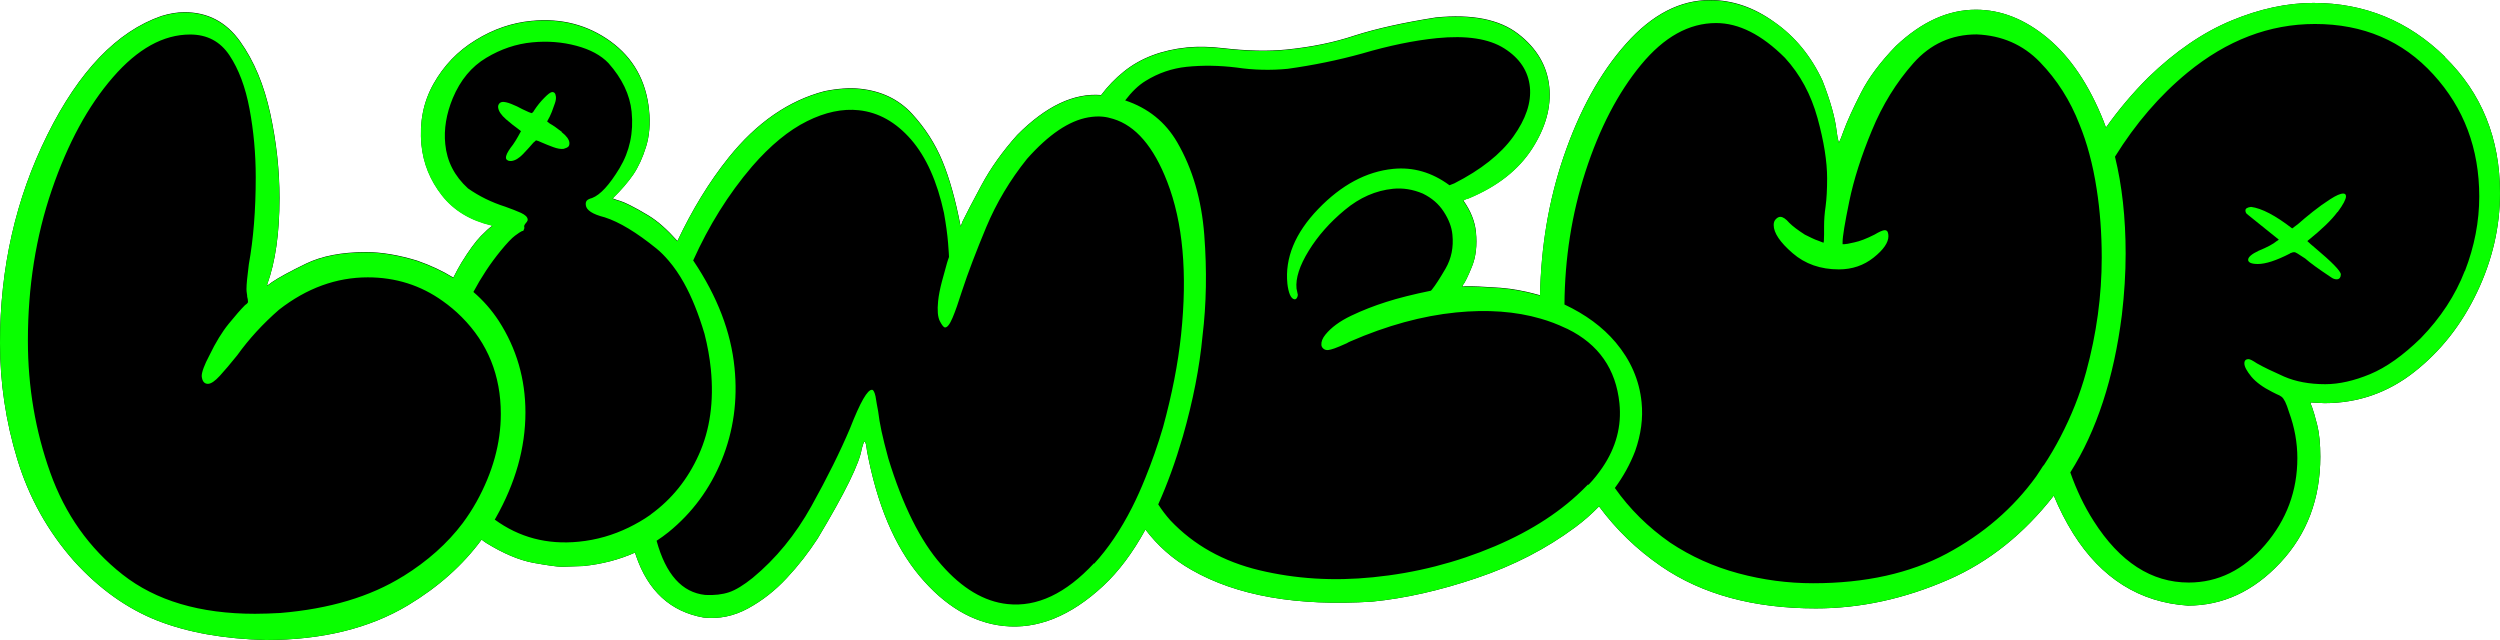
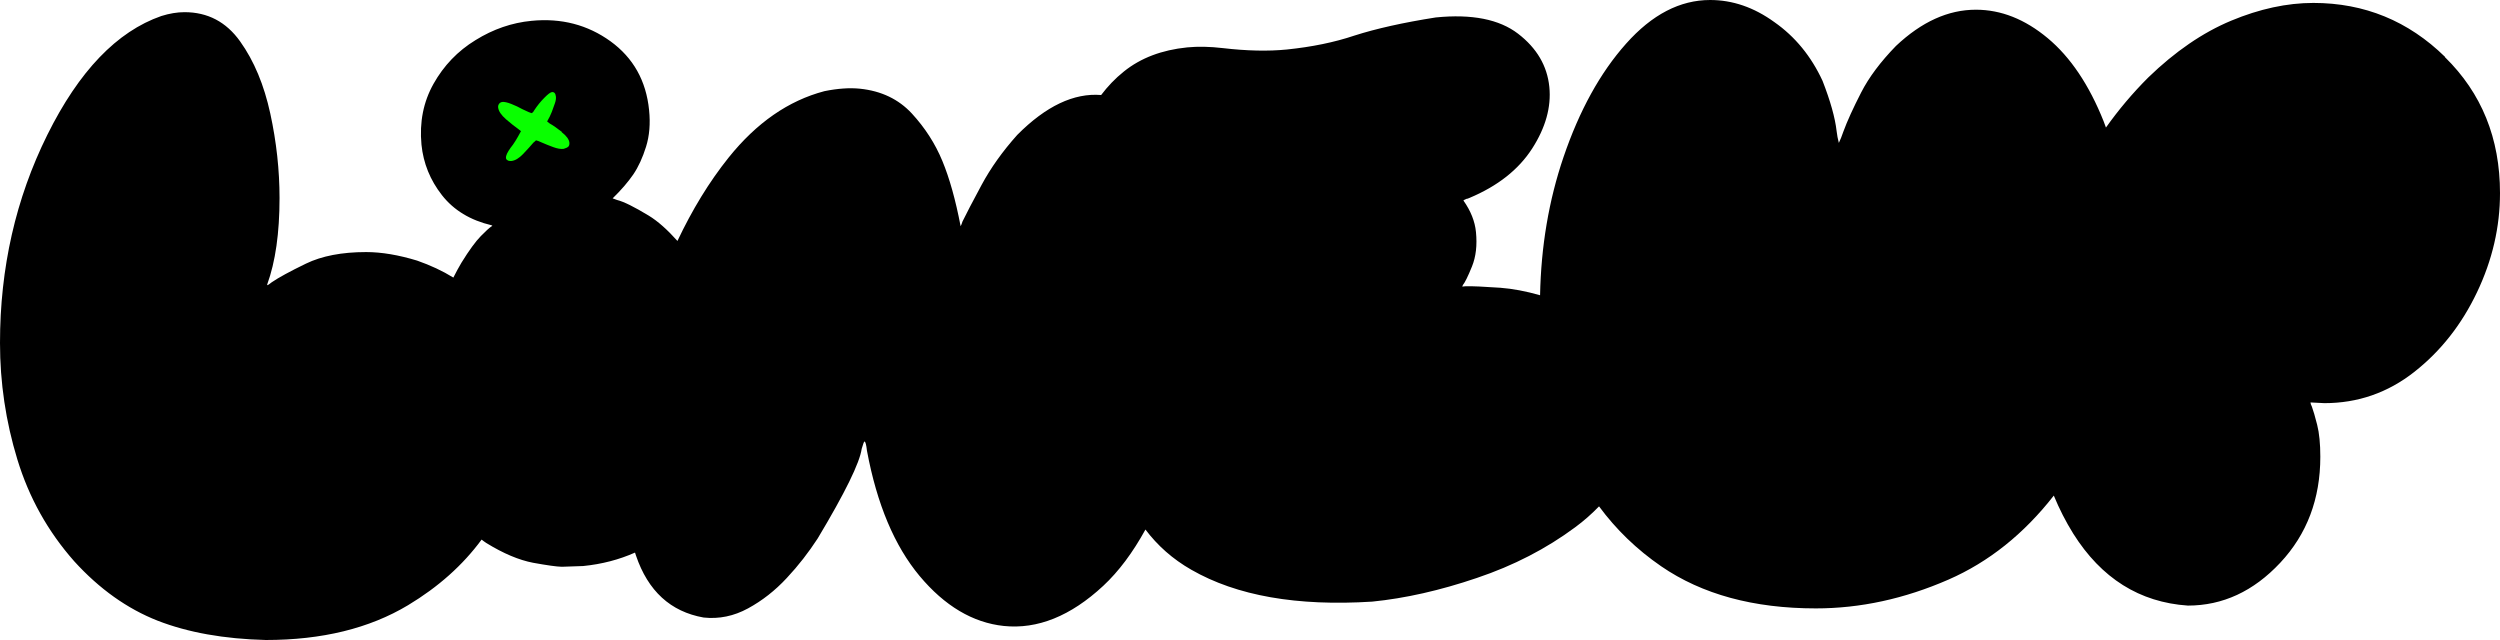
<svg xmlns="http://www.w3.org/2000/svg" width="250" height="64" viewBox="0 0 250 64" fill="none">
  <path d="M244.503 5.687C240.835 2.095 236.439 0.293 231.341 0.293C228.692 0.293 225.949 0.889 223.113 2.071C220.277 3.253 217.511 5.149 214.827 7.747C213.256 9.315 211.849 10.989 210.595 12.755C210.513 12.545 210.443 12.322 210.361 12.124C208.908 8.484 207.044 5.711 204.77 3.815C202.496 1.919 200.105 0.971 197.586 0.971C194.82 0.971 192.159 2.177 189.592 4.599C188.057 6.179 186.896 7.724 186.111 9.257C185.326 10.79 184.728 12.088 184.33 13.177C184.177 13.621 184.037 13.984 183.884 14.289C183.779 13.891 183.708 13.505 183.661 13.107C183.509 11.773 183.04 10.099 182.255 8.086C181.118 5.629 179.512 3.663 177.438 2.212C175.387 0.726 173.242 0 171.015 0C168.003 0 165.202 1.451 162.611 4.365C160.021 7.267 157.935 11.059 156.353 15.704C154.876 20.046 154.102 24.657 154.008 29.525C152.579 29.115 151.254 28.87 150.035 28.776C148.383 28.659 147.234 28.612 146.578 28.624C146.39 28.647 146.273 28.659 146.226 28.659L146.285 28.507C146.496 28.249 146.8 27.629 147.199 26.646C147.597 25.663 147.726 24.516 147.597 23.206C147.492 22.129 147.07 21.088 146.355 20.07C146.355 20.023 146.367 19.999 146.413 19.988C146.46 19.988 146.531 19.953 146.613 19.894C146.707 19.894 146.824 19.847 146.953 19.789C149.766 18.607 151.852 16.968 153.211 14.862C154.559 12.767 155.134 10.708 154.934 8.695C154.723 6.588 153.68 4.81 151.805 3.37C149.93 1.931 147.187 1.381 143.577 1.744C140.307 2.259 137.6 2.867 135.443 3.558C133.427 4.236 131.177 4.693 128.692 4.95C126.817 5.137 124.684 5.091 122.281 4.81C120.992 4.658 119.796 4.634 118.718 4.739C116.186 4.997 114.076 5.793 112.389 7.15C111.51 7.852 110.759 8.648 110.115 9.502C107.396 9.28 104.594 10.602 101.723 13.493C100.258 15.131 99.074 16.793 98.16 18.49C97.246 20.186 96.613 21.404 96.249 22.152C96.179 22.375 96.121 22.527 96.062 22.621C95.558 19.988 94.948 17.811 94.234 16.091C93.519 14.359 92.499 12.779 91.186 11.351C89.862 9.924 88.139 9.093 85.994 8.87C84.951 8.765 83.767 8.847 82.443 9.116C78.844 10.064 75.656 12.276 72.867 15.751C70.909 18.197 69.21 20.994 67.745 24.095C66.749 22.983 65.788 22.117 64.862 21.556C63.432 20.69 62.377 20.163 61.709 19.999C61.51 19.929 61.369 19.87 61.264 19.835C62.119 19.005 62.811 18.197 63.326 17.448C63.842 16.688 64.264 15.763 64.604 14.675C64.944 13.586 65.049 12.358 64.909 11.012C64.616 8.075 63.326 5.781 61.053 4.131C58.767 2.481 56.13 1.79 53.153 2.083C51.196 2.27 49.32 2.914 47.55 4.014C45.769 5.102 44.374 6.565 43.354 8.379C42.335 10.193 41.936 12.217 42.147 14.464C42.335 16.325 43.014 18.01 44.198 19.52C45.382 21.029 47.035 22.024 49.156 22.527L49.238 22.585L49.109 22.667C48.933 22.784 48.582 23.1 48.078 23.615C47.562 24.142 46.917 25.02 46.144 26.272C45.886 26.693 45.617 27.208 45.335 27.758C44.257 27.091 43.05 26.529 41.714 26.061C39.862 25.499 38.162 25.207 36.615 25.207C34.189 25.207 32.185 25.593 30.591 26.365C28.997 27.138 27.86 27.758 27.192 28.214C26.934 28.425 26.782 28.519 26.723 28.519V28.437C27.543 26.178 27.954 23.299 27.954 19.8C27.954 17.027 27.649 14.207 27.028 11.351C26.407 8.496 25.41 6.097 24.015 4.143C22.621 2.188 20.769 1.217 18.448 1.217C17.721 1.217 16.948 1.346 16.128 1.603C11.697 3.148 7.9 7.103 4.735 13.481C1.571 19.859 0 26.787 0 34.3C0 38.255 0.574 42.14 1.735 45.943C2.895 49.747 4.782 53.14 7.419 56.124C9.939 58.898 12.729 60.876 15.764 62.069C18.8 63.251 22.41 63.895 26.582 64C32.196 64 36.932 62.842 40.799 60.524C43.835 58.699 46.285 56.511 48.16 53.959C48.312 54.065 48.465 54.205 48.629 54.299C50.34 55.352 51.899 56.007 53.305 56.276C54.723 56.534 55.661 56.663 56.13 56.674H56.27L58.31 56.604C60.197 56.417 61.92 55.961 63.502 55.258C63.537 55.352 63.561 55.457 63.596 55.551C64.803 59.108 67.065 61.168 70.359 61.753C71.906 61.917 73.383 61.613 74.801 60.84C76.219 60.068 77.508 59.062 78.68 57.798C79.852 56.546 80.872 55.223 81.763 53.854C84.505 49.279 85.971 46.283 86.17 44.878C86.31 44.387 86.404 44.141 86.451 44.153C86.545 44.153 86.627 44.469 86.697 45.077C87.693 50.425 89.451 54.591 91.96 57.599C94.468 60.595 97.281 62.268 100.375 62.596C103.739 62.947 107.068 61.613 110.326 58.582C111.873 57.142 113.279 55.258 114.545 52.953C115.741 54.544 117.253 55.902 119.14 56.979C123.664 59.577 129.7 60.641 137.225 60.162C140.506 59.834 143.999 59.05 147.679 57.798C151.371 56.557 154.641 54.861 157.513 52.731C158.404 52.075 159.189 51.373 159.904 50.636C161.603 52.941 163.666 54.942 166.116 56.627C170.206 59.436 175.363 60.84 181.587 60.84C186.029 60.84 190.448 59.881 194.843 57.962C198.887 56.195 202.391 53.386 205.38 49.559C205.931 50.893 206.575 52.157 207.325 53.363C210.138 57.833 213.959 60.232 218.788 60.559C222.269 60.559 225.352 59.132 228.024 56.276C230.696 53.421 232.032 49.887 232.032 45.674C232.032 44.375 231.927 43.31 231.716 42.479C231.505 41.649 231.329 41.04 231.188 40.666C231.095 40.478 231.048 40.338 231.048 40.244L232.443 40.315C235.783 40.315 238.783 39.273 241.432 37.19C244.081 35.107 246.167 32.45 247.703 29.221C249.238 26.003 250 22.691 250 19.309C250 13.832 248.16 9.303 244.491 5.711L244.503 5.687Z" fill="black" />
  <path d="M56.2 13.2C55.72 12.826 55.298 12.533 54.946 12.334L54.712 12.147C54.911 11.796 55.075 11.48 55.181 11.188C55.286 10.895 55.392 10.614 55.485 10.345C55.579 10.076 55.614 9.853 55.591 9.666C55.556 9.339 55.427 9.186 55.192 9.21C55.052 9.222 54.794 9.409 54.43 9.783C54.067 10.146 53.715 10.579 53.387 11.082C53.387 11.129 53.376 11.152 53.329 11.164C53.282 11.211 53.247 11.27 53.2 11.316C53.153 11.316 53.047 11.281 52.872 11.211C52.696 11.129 52.485 11.035 52.239 10.918C51.887 10.72 51.512 10.544 51.125 10.392C50.738 10.24 50.445 10.181 50.258 10.193C50.117 10.205 50 10.263 49.918 10.368C49.836 10.474 49.801 10.591 49.812 10.731C49.848 11.106 50.117 11.504 50.598 11.925C51.09 12.346 51.512 12.685 51.864 12.931C51.969 13.013 52.039 13.083 52.098 13.118C51.7 13.867 51.36 14.417 51.067 14.768C50.738 15.225 50.574 15.564 50.598 15.798C50.598 15.892 50.656 15.974 50.762 16.032C50.856 16.091 50.985 16.114 51.125 16.102C51.5 16.067 51.899 15.833 52.321 15.389C52.743 14.944 53.083 14.569 53.34 14.265C53.469 14.16 53.563 14.078 53.598 14.031C53.739 14.066 53.938 14.136 54.184 14.254C54.524 14.406 54.911 14.558 55.321 14.71C55.731 14.862 56.083 14.921 56.364 14.886C56.599 14.815 56.751 14.745 56.833 14.663C56.915 14.581 56.95 14.453 56.939 14.265C56.904 13.938 56.646 13.586 56.165 13.212L56.2 13.2Z" fill="#09FF00" />
-   <path d="M244.503 5.687C240.835 2.095 236.439 0.293 231.341 0.293C228.692 0.293 225.949 0.889 223.113 2.071C220.277 3.253 217.511 5.149 214.827 7.747C213.256 9.315 211.849 10.989 210.595 12.756C210.513 12.545 210.443 12.323 210.361 12.124C208.908 8.484 207.044 5.711 204.77 3.815C202.496 1.919 200.105 0.971 197.586 0.971C194.82 0.971 192.159 2.177 189.592 4.599C188.057 6.179 186.896 7.724 186.111 9.257C185.326 10.79 184.728 12.088 184.33 13.177C184.177 13.622 184.037 13.984 183.884 14.289C183.779 13.891 183.708 13.505 183.661 13.107C183.509 11.773 183.04 10.099 182.255 8.086C181.118 5.629 179.512 3.663 177.438 2.212C175.363 0.761 173.218 0.035 171.003 0.035C167.991 0.035 165.19 1.486 162.6 4.4C160.009 7.302 157.923 11.094 156.341 15.74C154.864 20.081 154.09 24.692 153.997 29.56C152.567 29.151 151.242 28.905 150.023 28.811C148.371 28.694 147.222 28.647 146.566 28.659C146.378 28.682 146.261 28.694 146.214 28.694L146.273 28.542C146.484 28.285 146.789 27.664 147.187 26.681C147.586 25.698 147.714 24.552 147.586 23.241C147.48 22.164 147.058 21.123 146.343 20.105C146.343 20.058 146.355 20.034 146.402 20.023C146.449 20.023 146.519 19.988 146.601 19.929C146.695 19.929 146.812 19.882 146.941 19.824C149.754 18.642 151.84 17.003 153.2 14.897C154.548 12.802 155.122 10.743 154.923 8.73C154.712 6.624 153.669 4.845 151.793 3.405C149.918 1.966 147.175 1.416 143.565 1.779C140.295 2.294 137.588 2.902 135.431 3.593C133.415 4.271 131.165 4.728 128.68 4.985C126.805 5.172 124.672 5.126 122.269 4.845C120.98 4.693 119.784 4.669 118.706 4.775C116.174 5.032 114.065 5.828 112.377 7.185C111.498 7.887 110.748 8.683 110.103 9.537C107.384 9.315 104.583 10.637 101.711 13.528C100.246 15.166 99.062 16.828 98.148 18.525C97.234 20.222 96.601 21.439 96.238 22.188C96.167 22.41 96.109 22.562 96.05 22.656C95.546 20.023 94.937 17.846 94.222 16.126C93.507 14.394 92.487 12.814 91.174 11.386C89.85 9.959 88.127 9.128 85.982 8.906C84.939 8.8 83.755 8.882 82.431 9.151C78.833 10.099 75.645 12.311 72.855 15.787C70.898 18.232 69.198 21.029 67.733 24.13C66.737 23.018 65.776 22.152 64.85 21.591C63.42 20.725 62.365 20.198 61.697 20.034C61.498 19.964 61.357 19.906 61.252 19.871C62.107 19.04 62.799 18.232 63.315 17.483C63.83 16.723 64.252 15.798 64.592 14.71C64.932 13.622 65.037 12.393 64.897 11.047C64.604 8.11 63.315 5.816 61.041 4.166C58.755 2.516 56.118 1.826 53.141 2.118C51.184 2.305 49.309 2.949 47.539 4.049C45.757 5.137 44.362 6.6 43.343 8.414C42.323 10.228 41.925 12.252 42.136 14.499C42.323 16.36 43.003 18.045 44.187 19.555C45.37 21.064 47.023 22.059 49.144 22.562L49.226 22.621L49.097 22.703C48.922 22.82 48.57 23.136 48.066 23.65C47.55 24.177 46.906 25.055 46.132 26.307C45.874 26.728 45.605 27.243 45.324 27.793C44.245 27.126 43.038 26.564 41.702 26.096C39.85 25.535 38.151 25.242 36.603 25.242C34.177 25.242 32.173 25.628 30.579 26.401C28.985 27.173 27.848 27.793 27.18 28.25C26.922 28.46 26.77 28.554 26.711 28.554V28.472C27.532 26.213 27.942 23.334 27.942 19.835C27.942 17.062 27.637 14.242 27.016 11.386C26.395 8.531 25.398 6.132 24.004 4.178C22.609 2.223 20.757 1.252 18.436 1.252C17.71 1.252 16.936 1.381 16.116 1.638C11.685 3.183 7.888 7.138 4.723 13.516C1.559 19.894 0 26.787 0 34.3C0 38.255 0.574 42.14 1.735 45.943C2.895 49.747 4.782 53.14 7.419 56.124C9.939 58.898 12.729 60.876 15.764 62.069C18.8 63.251 22.41 63.895 26.582 64C32.196 64 36.932 62.842 40.799 60.525C43.835 58.699 46.285 56.511 48.16 53.959C48.312 54.065 48.465 54.205 48.629 54.299C50.34 55.352 51.899 56.007 53.305 56.276C54.723 56.534 55.661 56.663 56.13 56.674H56.27L58.31 56.604C60.197 56.417 61.92 55.961 63.502 55.258C63.537 55.352 63.561 55.457 63.596 55.551C64.803 59.108 67.065 61.168 70.359 61.753C71.906 61.917 73.383 61.613 74.801 60.84C76.219 60.068 77.508 59.062 78.68 57.798C79.852 56.546 80.872 55.223 81.763 53.854C84.505 49.279 85.971 46.283 86.17 44.879C86.31 44.387 86.404 44.141 86.451 44.153C86.545 44.153 86.627 44.469 86.697 45.077C87.693 50.425 89.451 54.591 91.96 57.599C94.468 60.595 97.281 62.268 100.375 62.596C103.739 62.947 107.068 61.613 110.326 58.582C111.873 57.142 113.279 55.258 114.545 52.953C115.741 54.545 117.253 55.902 119.14 56.979C123.664 59.577 129.7 60.642 137.225 60.162C140.506 59.834 143.999 59.05 147.679 57.798C151.371 56.557 154.641 54.861 157.513 52.731C158.404 52.075 159.189 51.373 159.904 50.636C161.603 52.941 163.666 54.943 166.116 56.628C170.206 59.436 175.363 60.84 181.587 60.84C186.029 60.84 190.448 59.881 194.843 57.962C198.887 56.195 202.391 53.386 205.38 49.559C205.931 50.893 206.575 52.157 207.325 53.363C210.138 57.833 213.959 60.232 218.788 60.56C222.269 60.56 225.352 59.132 228.024 56.276C230.696 53.421 232.032 49.887 232.032 45.674C232.032 44.375 231.927 43.31 231.716 42.48C231.505 41.649 231.329 41.04 231.188 40.666C231.095 40.478 231.048 40.338 231.048 40.244L232.443 40.315C235.783 40.315 238.783 39.273 241.432 37.19C244.081 35.107 246.167 32.451 247.703 29.221C249.238 26.003 250 22.691 250 19.309C250 13.832 248.16 9.303 244.491 5.711L244.503 5.687ZM40.295 57.634C37.025 59.67 32.947 60.887 28.047 61.297C27.168 61.344 26.324 61.379 25.504 61.379C19.995 61.379 15.577 60.068 12.248 57.447C8.919 54.825 6.517 51.432 5.028 47.266C3.54 43.1 2.789 38.7 2.789 34.077C2.789 28.682 3.587 23.65 5.181 18.993C6.774 14.335 8.814 10.579 11.287 7.735C13.76 4.88 16.338 3.452 19.011 3.452C20.71 3.452 22.023 4.143 22.949 5.535C23.875 6.928 24.543 8.707 24.953 10.895C25.363 13.083 25.574 15.354 25.574 17.717C25.574 21.006 25.34 23.92 24.883 26.436C24.73 27.617 24.648 28.437 24.648 28.905C24.648 29.057 24.66 29.197 24.683 29.326C24.707 29.455 24.719 29.572 24.719 29.677C24.766 29.829 24.801 30.017 24.801 30.215C24.754 30.321 24.648 30.426 24.496 30.52C24.086 30.929 23.547 31.549 22.879 32.369C22.21 33.188 21.566 34.241 20.945 35.528C20.429 36.5 20.171 37.202 20.171 37.611C20.218 38.126 20.429 38.384 20.792 38.384C21.097 38.384 21.495 38.114 21.988 37.576C22.48 37.038 23.054 36.359 23.723 35.528C24.906 33.878 26.301 32.369 27.895 30.976C30.673 28.811 33.638 27.735 36.779 27.735C39.569 27.735 42.077 28.53 44.28 30.11C44.925 30.567 45.546 31.081 46.132 31.666C46.144 31.678 46.156 31.702 46.179 31.713C48.781 34.323 50.082 37.553 50.082 41.391C50.082 44.317 49.273 47.254 47.644 50.191C47.644 50.215 47.621 50.226 47.609 50.25C47.211 50.964 46.765 51.642 46.273 52.309C44.749 54.334 42.757 56.113 40.307 57.634H40.295ZM62.869 52.754C61.322 53.503 59.669 53.995 57.876 54.17C54.7 54.486 51.91 53.737 49.473 51.958C49.508 51.912 49.531 51.853 49.566 51.806C51.547 48.307 52.543 44.785 52.543 41.239C52.543 37.892 51.653 34.85 49.883 32.099C49.18 31.023 48.336 30.052 47.339 29.197C48.125 27.723 49.027 26.354 50.059 25.09C50.691 24.317 51.172 23.814 51.5 23.569C51.828 23.323 52.063 23.171 52.192 23.112C52.285 23.112 52.344 23.077 52.356 23.03C52.379 22.983 52.403 22.913 52.438 22.808L52.414 22.597C52.45 22.504 52.485 22.422 52.532 22.375C52.578 22.328 52.625 22.258 52.684 22.188C52.743 22.106 52.778 22.024 52.766 21.93C52.743 21.696 52.52 21.485 52.098 21.287C51.676 21.099 51.149 20.889 50.516 20.666C49.156 20.233 47.914 19.625 46.8 18.841C45.452 17.612 44.691 16.138 44.526 14.406C44.374 12.919 44.632 11.386 45.277 9.818C46.038 8.004 47.152 6.659 48.629 5.781C50.094 4.903 51.617 4.388 53.211 4.236C54.747 4.084 56.224 4.201 57.63 4.576C59.037 4.95 60.103 5.535 60.842 6.308C62.225 7.864 62.986 9.479 63.162 11.164C63.373 13.259 62.963 15.143 61.955 16.816C60.947 18.49 60.033 19.484 59.212 19.8C58.943 19.871 58.755 19.964 58.673 20.07C58.591 20.175 58.556 20.315 58.58 20.503C58.626 21.017 59.259 21.427 60.467 21.731C61.931 22.199 63.654 23.241 65.647 24.856C66.081 25.207 66.479 25.616 66.878 26.084C67.417 26.716 67.921 27.442 68.39 28.285C69.175 29.689 69.855 31.386 70.452 33.387C70.757 34.58 70.968 35.762 71.085 36.921C71.402 40.139 71.003 42.983 69.878 45.475C68.776 47.933 67.182 49.91 65.108 51.42C65.084 51.444 65.061 51.467 65.026 51.49C64.334 51.982 63.608 52.391 62.869 52.754ZM109.4 56.323C106.587 59.354 103.704 60.723 100.75 60.407C98.429 60.162 96.214 58.851 94.128 56.464C92.03 54.077 90.272 50.542 88.83 45.838C88.537 44.75 88.303 43.837 88.15 43.111C87.998 42.386 87.881 41.719 87.811 41.11C87.717 40.642 87.635 40.151 87.553 39.636C87.459 39.215 87.342 38.992 87.213 38.98C86.756 38.934 86.029 40.209 85.009 42.819C84.025 45.148 82.736 47.745 81.142 50.613C79.548 53.48 77.59 55.867 75.27 57.786C74.367 58.512 73.57 59.003 72.902 59.225C72.234 59.448 71.437 59.541 70.523 59.495C68.202 59.249 66.585 57.447 65.659 54.077C66.069 53.807 66.467 53.526 66.843 53.222C69.222 51.291 70.992 48.892 72.175 46.002C73.347 43.111 73.781 40.034 73.453 36.78C73.101 33.2 71.73 29.642 69.362 26.108C69.351 26.084 69.339 26.073 69.316 26.049C70.874 22.585 72.82 19.438 75.211 16.641C77.039 14.534 78.879 13.025 80.696 12.124C82.525 11.211 84.248 10.848 85.888 11.024C87.846 11.234 89.58 12.206 91.104 13.949C92.616 15.693 93.718 18.15 94.398 21.298C94.597 22.422 94.737 23.428 94.808 24.306C94.878 25.183 94.901 25.651 94.901 25.698C94.831 25.874 94.773 26.073 94.702 26.295C94.55 26.834 94.386 27.454 94.187 28.168C93.999 28.881 93.87 29.537 93.811 30.122C93.718 31.035 93.776 31.69 93.976 32.099C94.187 32.509 94.362 32.731 94.491 32.743C94.714 32.767 94.972 32.451 95.253 31.784C95.534 31.128 95.839 30.239 96.191 29.127C96.8 27.267 97.621 25.125 98.629 22.703C99.648 20.28 100.996 18.01 102.696 15.892C104.864 13.446 106.903 12.077 108.826 11.738C109.318 11.656 109.798 11.62 110.267 11.667C110.631 11.702 110.982 11.784 111.322 11.89C113.561 12.568 115.366 14.663 116.725 18.186C118.296 22.235 118.753 27.325 118.108 33.469C117.804 36.383 117.194 39.46 116.303 42.725C115.764 44.562 115.166 46.236 114.534 47.792C114.112 48.846 113.666 49.84 113.197 50.765C112.06 53 110.795 54.872 109.412 56.37L109.4 56.323ZM158.802 48.448C158.732 48.518 158.662 48.576 158.603 48.647C156.271 51.034 153.235 53.035 149.484 54.627C145.617 56.265 141.561 57.306 137.283 57.728C133.345 58.126 129.559 57.891 125.949 57.026C122.328 56.16 119.362 54.498 117.03 52.029C116.573 51.514 116.174 50.987 115.823 50.437C116.725 48.436 117.546 46.177 118.284 43.65C119.304 40.081 119.96 36.722 120.253 33.586C120.64 30.414 120.699 27.044 120.429 23.51C120.159 19.964 119.257 16.875 117.722 14.23C116.538 12.194 114.803 10.801 112.518 10.041C113.15 9.21 113.83 8.531 114.569 8.086C115.835 7.302 117.206 6.834 118.659 6.682C120.253 6.518 121.917 6.542 123.64 6.752C125.375 7.01 127.086 7.045 128.774 6.881C131.294 6.53 133.779 6.027 136.228 5.348C138.901 4.564 141.385 4.049 143.683 3.815C146.636 3.522 148.887 3.862 150.434 4.845C151.981 5.828 152.825 7.115 152.989 8.707C153.141 10.251 152.59 11.901 151.324 13.668C150.059 15.424 148.09 16.98 145.429 18.338L144.948 18.525C143.202 17.238 141.327 16.688 139.311 16.887C136.639 17.156 134.142 18.49 131.821 20.9C129.501 23.311 128.481 25.804 128.739 28.378C128.786 28.799 128.868 29.162 128.985 29.455C129.114 29.747 129.266 29.911 129.466 29.935C129.559 29.935 129.641 29.876 129.7 29.771C129.759 29.665 129.782 29.572 129.782 29.478L129.653 28.858C129.548 27.828 129.958 26.564 130.872 25.078C131.786 23.592 132.993 22.223 134.482 20.994C135.97 19.754 137.576 19.051 139.311 18.876C140.295 18.782 141.28 18.934 142.276 19.356C143.167 19.789 143.87 20.386 144.374 21.169C144.878 21.942 145.171 22.714 145.241 23.463C145.37 24.727 145.136 25.862 144.55 26.869C143.964 27.875 143.519 28.554 143.225 28.916L143.097 29.069C141.327 29.431 139.838 29.806 138.631 30.192C137.412 30.578 136.24 31.035 135.115 31.573C133.99 32.111 133.122 32.743 132.536 33.469C132.243 33.831 132.114 34.171 132.138 34.498C132.15 34.639 132.22 34.768 132.349 34.873C132.478 34.978 132.63 35.025 132.829 35.002C132.97 34.99 133.181 34.931 133.451 34.838C133.72 34.744 134.13 34.569 134.681 34.323C134.775 34.264 134.88 34.206 135.021 34.147C138.701 32.544 142.229 31.585 145.605 31.245C148.746 30.929 151.571 31.14 154.067 31.866C154.923 32.111 155.755 32.427 156.54 32.802C156.61 32.837 156.681 32.86 156.751 32.895C159.869 34.428 161.592 36.909 161.943 40.326C162.178 42.608 161.603 44.75 160.244 46.751C159.845 47.336 159.388 47.921 158.849 48.483L158.802 48.448ZM204.348 46.529C204.102 46.891 203.88 47.277 203.622 47.64C201.324 50.823 198.336 53.398 194.667 55.364C190.987 57.33 186.533 58.324 181.306 58.324C178.786 58.324 176.301 57.997 173.828 57.33C171.355 56.663 169.093 55.645 167.018 54.264C164.803 52.719 162.963 50.893 161.486 48.799C162.33 47.652 163.01 46.423 163.514 45.112C164.1 43.451 164.323 41.812 164.158 40.221C163.936 38.021 163.068 36.02 161.568 34.241C160.256 32.685 158.533 31.433 156.446 30.45C156.481 25.839 157.173 21.404 158.544 17.167C159.951 12.826 161.803 9.268 164.1 6.483C166.397 3.698 168.894 2.305 171.613 2.305C173.887 2.305 176.172 3.464 178.493 5.781C180.028 7.454 181.106 9.467 181.751 11.808C182.396 14.148 182.712 16.161 182.712 17.834C182.712 18.923 182.665 19.859 182.56 20.643C182.454 21.333 182.407 22 182.407 22.644V23.451C182.407 23.99 182.384 24.271 182.337 24.271C182.243 24.224 182.079 24.165 181.857 24.083C181.634 24.013 181.399 23.908 181.153 23.791C180.907 23.674 180.684 23.557 180.485 23.463C179.794 23.018 179.278 22.632 178.926 22.281C178.587 21.883 178.282 21.684 178.036 21.684C177.883 21.684 177.743 21.755 177.59 21.907C177.438 22.059 177.368 22.246 177.368 22.504C177.368 23.288 178 24.224 179.255 25.312C180.509 26.401 182.056 26.939 183.884 26.939C185.22 26.939 186.381 26.541 187.365 25.757C188.35 24.973 188.842 24.259 188.842 23.615C188.842 23.463 188.819 23.334 188.772 23.206C188.725 23.089 188.619 23.018 188.479 23.018C188.279 23.018 187.94 23.171 187.447 23.463C186.662 23.861 185.994 24.119 185.443 24.236C184.904 24.364 184.552 24.423 184.412 24.423H184.259V24.201C184.259 23.662 184.482 22.305 184.927 20.14C185.373 17.975 186.123 15.611 187.189 13.048C188.244 10.485 189.627 8.25 191.338 6.319C193.038 4.4 195.148 3.441 197.668 3.441C200.188 3.546 202.297 4.459 203.997 6.214C205.696 7.969 207.021 10.041 207.958 12.463C208.333 13.387 208.661 14.359 208.931 15.377C209.236 16.5 209.482 17.682 209.669 18.923C209.998 21.029 210.173 23.311 210.173 25.769C210.173 29.56 209.658 33.375 208.615 37.19C207.993 39.472 207.114 41.637 206.048 43.685C205.532 44.679 204.97 45.639 204.348 46.575V46.529ZM246.484 27.079C245.534 29.537 244.058 31.784 242.065 33.831C240.295 35.552 238.619 36.745 237.014 37.412C235.408 38.079 233.908 38.419 232.525 38.419C230.942 38.419 229.571 38.161 228.411 37.658C227.25 37.143 226.348 36.71 225.692 36.336C225.27 36.055 225 35.914 224.859 35.914C224.578 35.914 224.437 36.055 224.437 36.336C224.437 36.663 224.672 37.096 225.129 37.658C225.598 38.22 226.289 38.723 227.215 39.191C227.403 39.285 227.543 39.355 227.637 39.402C227.872 39.495 228.047 39.589 228.165 39.683C228.282 39.776 228.399 39.94 228.516 40.174C228.633 40.408 228.762 40.759 228.903 41.216C229.466 42.749 229.735 44.282 229.735 45.803C229.735 49.091 228.657 51.993 226.5 54.498C224.344 57.002 221.8 58.254 218.87 58.254C215.155 58.254 211.978 56.206 209.365 52.099C208.415 50.613 207.642 48.986 207.032 47.242C209.658 43.088 211.381 37.845 212.189 31.491C212.436 29.373 212.564 27.325 212.564 25.359C212.564 21.755 212.201 18.525 211.498 15.669C213.549 12.369 215.952 9.561 218.741 7.267C222.691 4.026 226.934 2.399 231.493 2.399C236.322 2.399 240.272 4.084 243.331 7.443C246.402 10.801 247.925 14.874 247.925 19.648C247.925 22.152 247.445 24.633 246.496 27.091L246.484 27.079Z" fill="#09FF00" />
-   <path d="M233.767 21.204C234.33 20.444 234.599 19.917 234.599 19.636C234.599 19.449 234.505 19.355 234.318 19.355C234.037 19.355 233.615 19.543 233.029 19.917C232.443 20.292 231.868 20.701 231.282 21.169C230.696 21.637 230.204 22.047 229.782 22.422C229.454 22.655 229.266 22.796 229.219 22.843C227.543 21.544 226.172 20.83 225.106 20.689C224.73 20.736 224.543 20.853 224.543 21.041C224.543 21.181 224.59 21.298 224.684 21.392L227.883 23.966L227.672 24.107C227.344 24.387 226.746 24.715 225.856 25.078C225.164 25.406 224.813 25.71 224.813 25.979C224.813 26.248 225.141 26.4 225.785 26.4C226.571 26.4 227.637 26.049 228.985 25.359C229.032 25.312 229.079 25.288 229.126 25.288C229.219 25.242 229.313 25.218 229.407 25.218C229.501 25.218 229.618 25.265 229.759 25.359C229.899 25.452 230.157 25.616 230.52 25.85C230.989 26.271 231.845 26.892 233.099 27.723C233.287 27.863 233.474 27.933 233.662 27.933C233.802 27.933 233.908 27.887 233.978 27.793C234.048 27.699 234.084 27.582 234.084 27.442C234.084 27.114 233.204 26.213 231.435 24.727C231.2 24.54 230.966 24.329 230.731 24.107C232.173 22.948 233.169 21.988 233.732 21.216L233.767 21.204Z" fill="#09FF00" />
</svg>